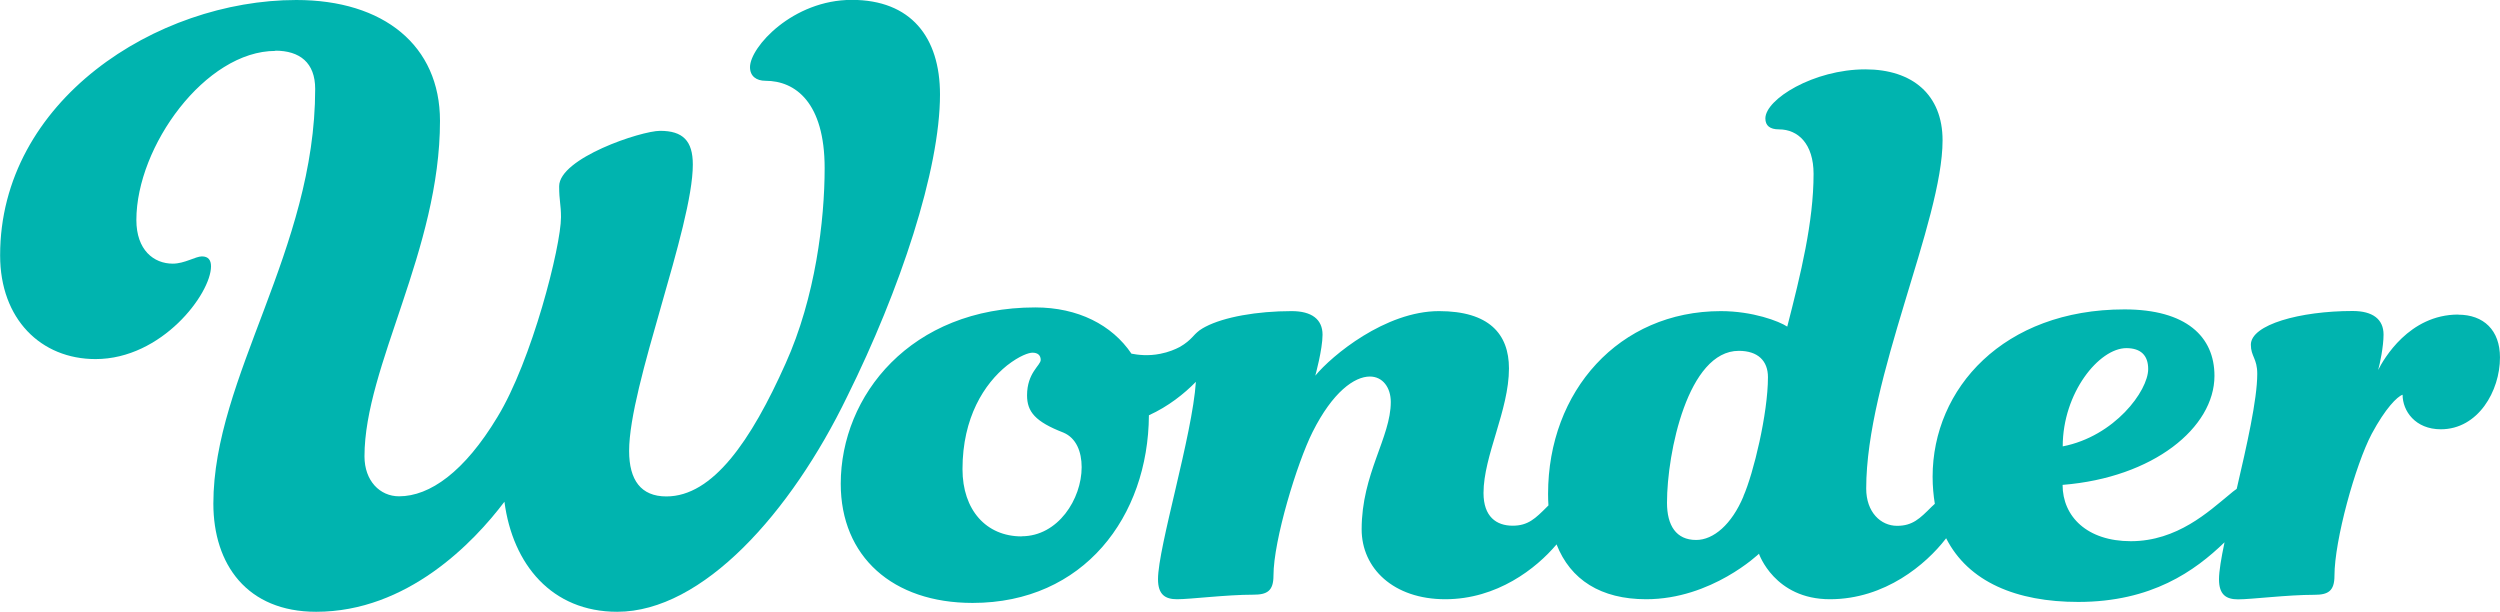
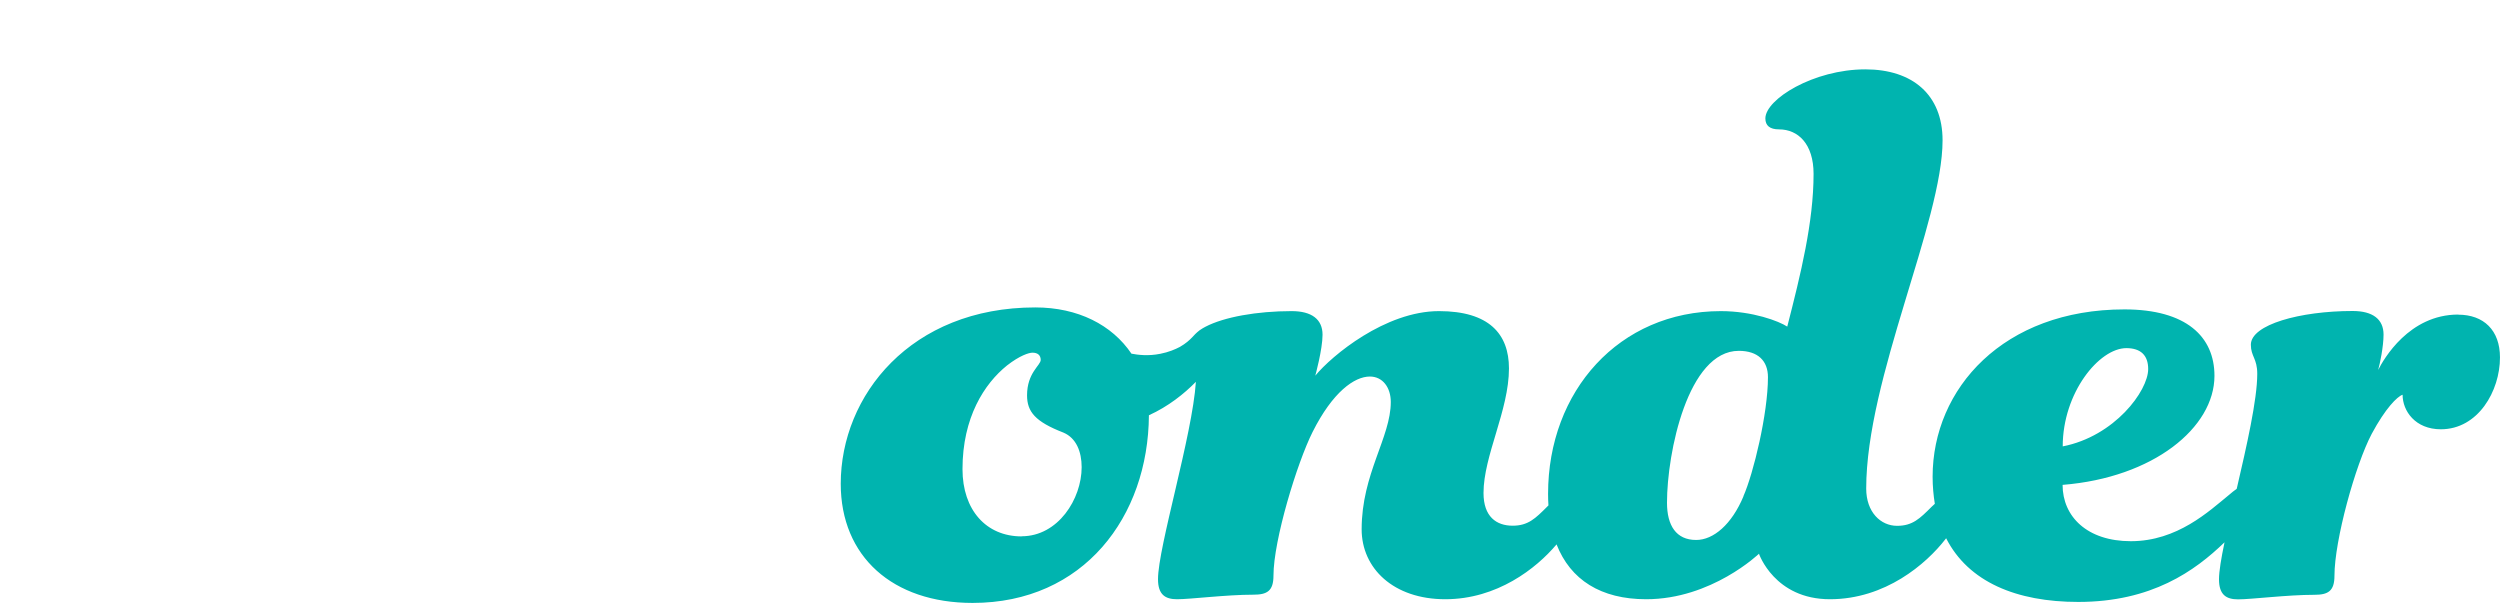
<svg xmlns="http://www.w3.org/2000/svg" id="Layer_2" data-name="Layer 2" viewBox="0 0 203.3 49.76">
  <defs>
    <style>
      .cls-1 {
        fill: #00b4af;
        stroke-width: 0px;
      }
    </style>
  </defs>
  <g id="Layer_2-2" data-name="Layer 2">
    <g>
-       <path class="cls-1" d="M22.4,4.14c-5.69,0-11.31,7.76-11.31,13.75,0,2.44,1.41,3.55,2.96,3.55.96,0,1.85-.59,2.37-.59s.74.3.74.81c0,2.22-3.99,7.54-9.39,7.54-4.44,0-7.76-3.25-7.76-8.43C0,8.21,12.72,0,24.1,0c7.1,0,11.68,3.7,11.68,9.83,0,10.5-6.14,19.96-6.14,27.28,0,2,1.26,3.25,2.81,3.25,2.51,0,5.32-2,7.99-6.43,2.81-4.58,5.18-13.9,5.18-16.27,0-1.04-.15-1.33-.15-2.51,0-2.29,6.66-4.51,8.21-4.51,1.85,0,2.66.81,2.66,2.74,0,5.1-5.18,17.97-5.18,23.29,0,2.37.96,3.7,3.03,3.7,3.77,0,6.88-4.51,9.69-10.8,2.44-5.4,3.18-11.68,3.18-15.9,0-5.32-2.37-7.1-4.81-7.1-.74,0-1.26-.37-1.26-1.11,0-1.63,3.48-5.47,8.28-5.47s7.17,3.03,7.17,7.69c0,6.14-3.25,15.9-7.54,24.55-4.58,9.46-11.76,17.52-18.71,17.52-5.32,0-8.5-3.85-9.17-8.95-2.51,3.33-7.91,8.95-15.31,8.95-5.62,0-8.36-3.85-8.36-8.8,0-10.28,8.28-20.63,8.28-33.72,0-2.14-1.26-3.11-3.25-3.11Z" />
      <path class="cls-1" d="M199.9,25.58c-3.99,0-6.06,3.62-6.51,4.51.15-.52.44-1.92.44-2.88,0-1.26-.89-1.92-2.51-1.92-4.29,0-8.28,1.11-8.28,2.74,0,.96.52,1.11.52,2.37,0,2.1-.86,5.86-1.67,9.35-.2.14-.4.3-.62.49-1.63,1.33-4.21,3.77-7.99,3.77-3.55,0-5.55-2-5.55-4.58,7.39-.59,12.35-4.66,12.35-8.87,0-3.18-2.29-5.4-7.32-5.4-9.83,0-15.6,6.43-15.6,13.61,0,.78.07,1.51.18,2.2-.08.07-.16.15-.26.24-.96.96-1.55,1.55-2.81,1.55-1.33,0-2.51-1.11-2.51-3.03,0-8.95,6.21-21.74,6.21-28.32,0-3.7-2.44-5.77-6.28-5.77-4.22,0-8.13,2.44-8.13,3.99,0,.59.37.89,1.11.89,1.55,0,2.81,1.18,2.81,3.62,0,3.92-1.04,8.13-2.14,12.42-.66-.44-2.81-1.26-5.4-1.26-8.28,0-14.05,6.51-14.05,14.86,0,.32.01.63.03.94-.04.03-.07.06-.1.1-.96.96-1.55,1.55-2.81,1.55-1.33,0-2.37-.74-2.37-2.66,0-3.03,2.07-6.73,2.07-10.13,0-2.81-1.63-4.66-5.69-4.66-4.36,0-8.72,3.62-10.06,5.25,0,0,.59-2.14.59-3.33,0-1.26-.89-1.92-2.51-1.92-2.82,0-5.5.48-7.01,1.27-.08.04-.35.19-.48.29-.31.24-.45.41-.6.57-.2.21-.51.5-1,.78-.38.2-.92.43-1.59.56-.99.2-1.83.09-2.35-.01-1.58-2.34-4.35-3.76-7.82-3.76-10.13,0-15.82,7.17-15.82,14.34,0,5.92,4.22,9.69,10.72,9.69,9.05,0,14.29-7.03,14.34-15.26,1.58-.72,2.86-1.74,3.82-2.72-.28,4.33-3.08,13.45-3.08,16.05,0,1.26.59,1.63,1.55,1.63,1.11,0,3.99-.37,6.21-.37,1.11,0,1.63-.3,1.63-1.55,0-2.88,1.92-9.17,3.18-11.68,1.63-3.25,3.4-4.51,4.66-4.51,1.04,0,1.7.89,1.7,2.07,0,2.88-2.37,5.84-2.37,10.35,0,3.18,2.59,5.69,6.8,5.69s7.4-2.5,9.05-4.46c1.13,2.88,3.6,4.46,7.29,4.46,5.32,0,9.17-3.7,9.17-3.7,0,0,1.26,3.7,5.77,3.7s7.84-2.88,9.39-4.88c.02-.03.04-.05.06-.08,1.81,3.56,5.73,5.18,10.74,5.18,5.98,0,9.49-2.52,11.9-4.85-.27,1.29-.45,2.36-.45,3.01,0,1.26.59,1.63,1.55,1.63,1.11,0,3.99-.37,6.21-.37,1.11,0,1.63-.3,1.63-1.55,0-2.88,1.7-9.02,3.03-11.54,1.11-2.07,2.07-3.03,2.51-3.18,0,1.33,1.04,2.81,3.11,2.81,3.03,0,4.81-3.11,4.81-5.84,0-2.22-1.33-3.48-3.4-3.48ZM172.91,28.31c1.18,0,1.78.59,1.78,1.7,0,1.78-2.74,5.47-6.95,6.29,0-4.36,2.96-7.99,5.18-7.99ZM83.08,43.62c-2.88,0-4.81-2.14-4.81-5.47,0-4.21,1.78-6.95,3.62-8.43,1.04-.81,1.78-1.04,2.07-1.04.44,0,.67.22.67.59,0,.44-1.11,1.04-1.11,2.88,0,1.33.66,2.14,2.96,3.03,1.04.44,1.48,1.55,1.48,2.81,0,2.59-1.92,5.62-4.88,5.62ZM141.78,40.36c-.96,2.29-2.44,3.55-3.85,3.55-1.63,0-2.37-1.18-2.37-3.03,0-4.07,1.7-12.35,5.84-12.35,1.55,0,2.37.81,2.37,2.14,0,2.96-1.18,7.84-2,9.69Z" />
    </g>
  </g>
</svg>